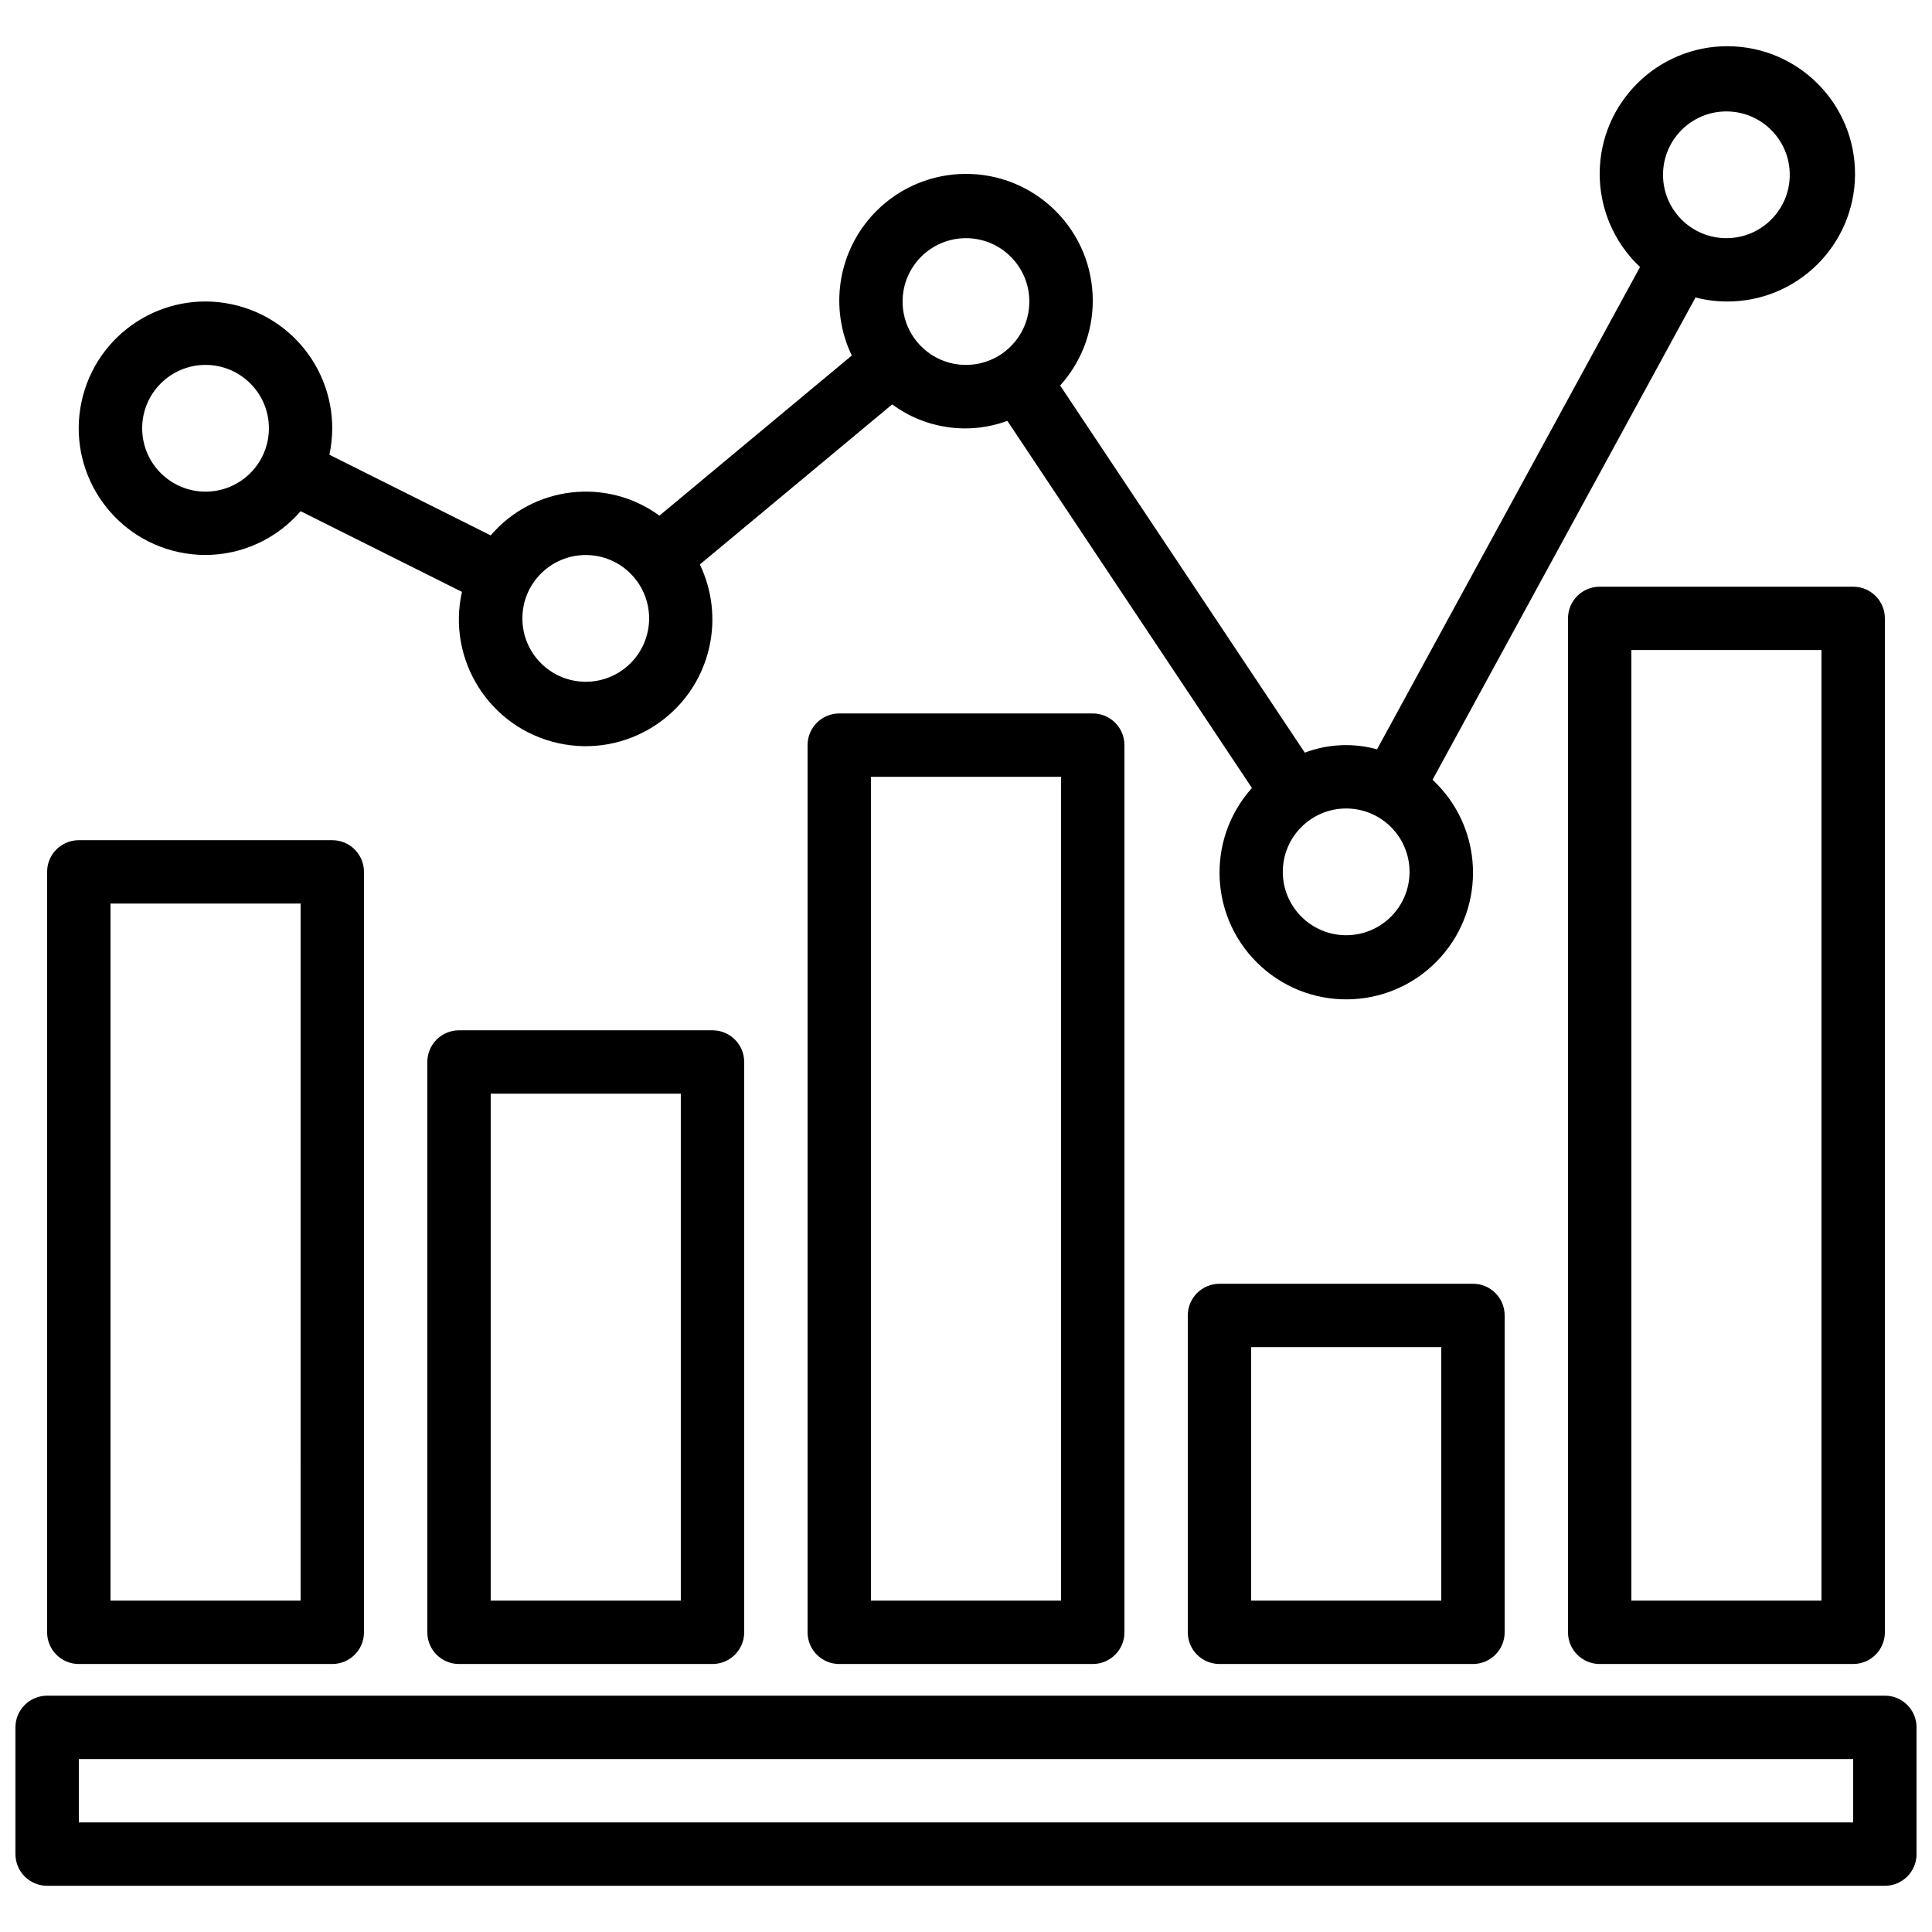
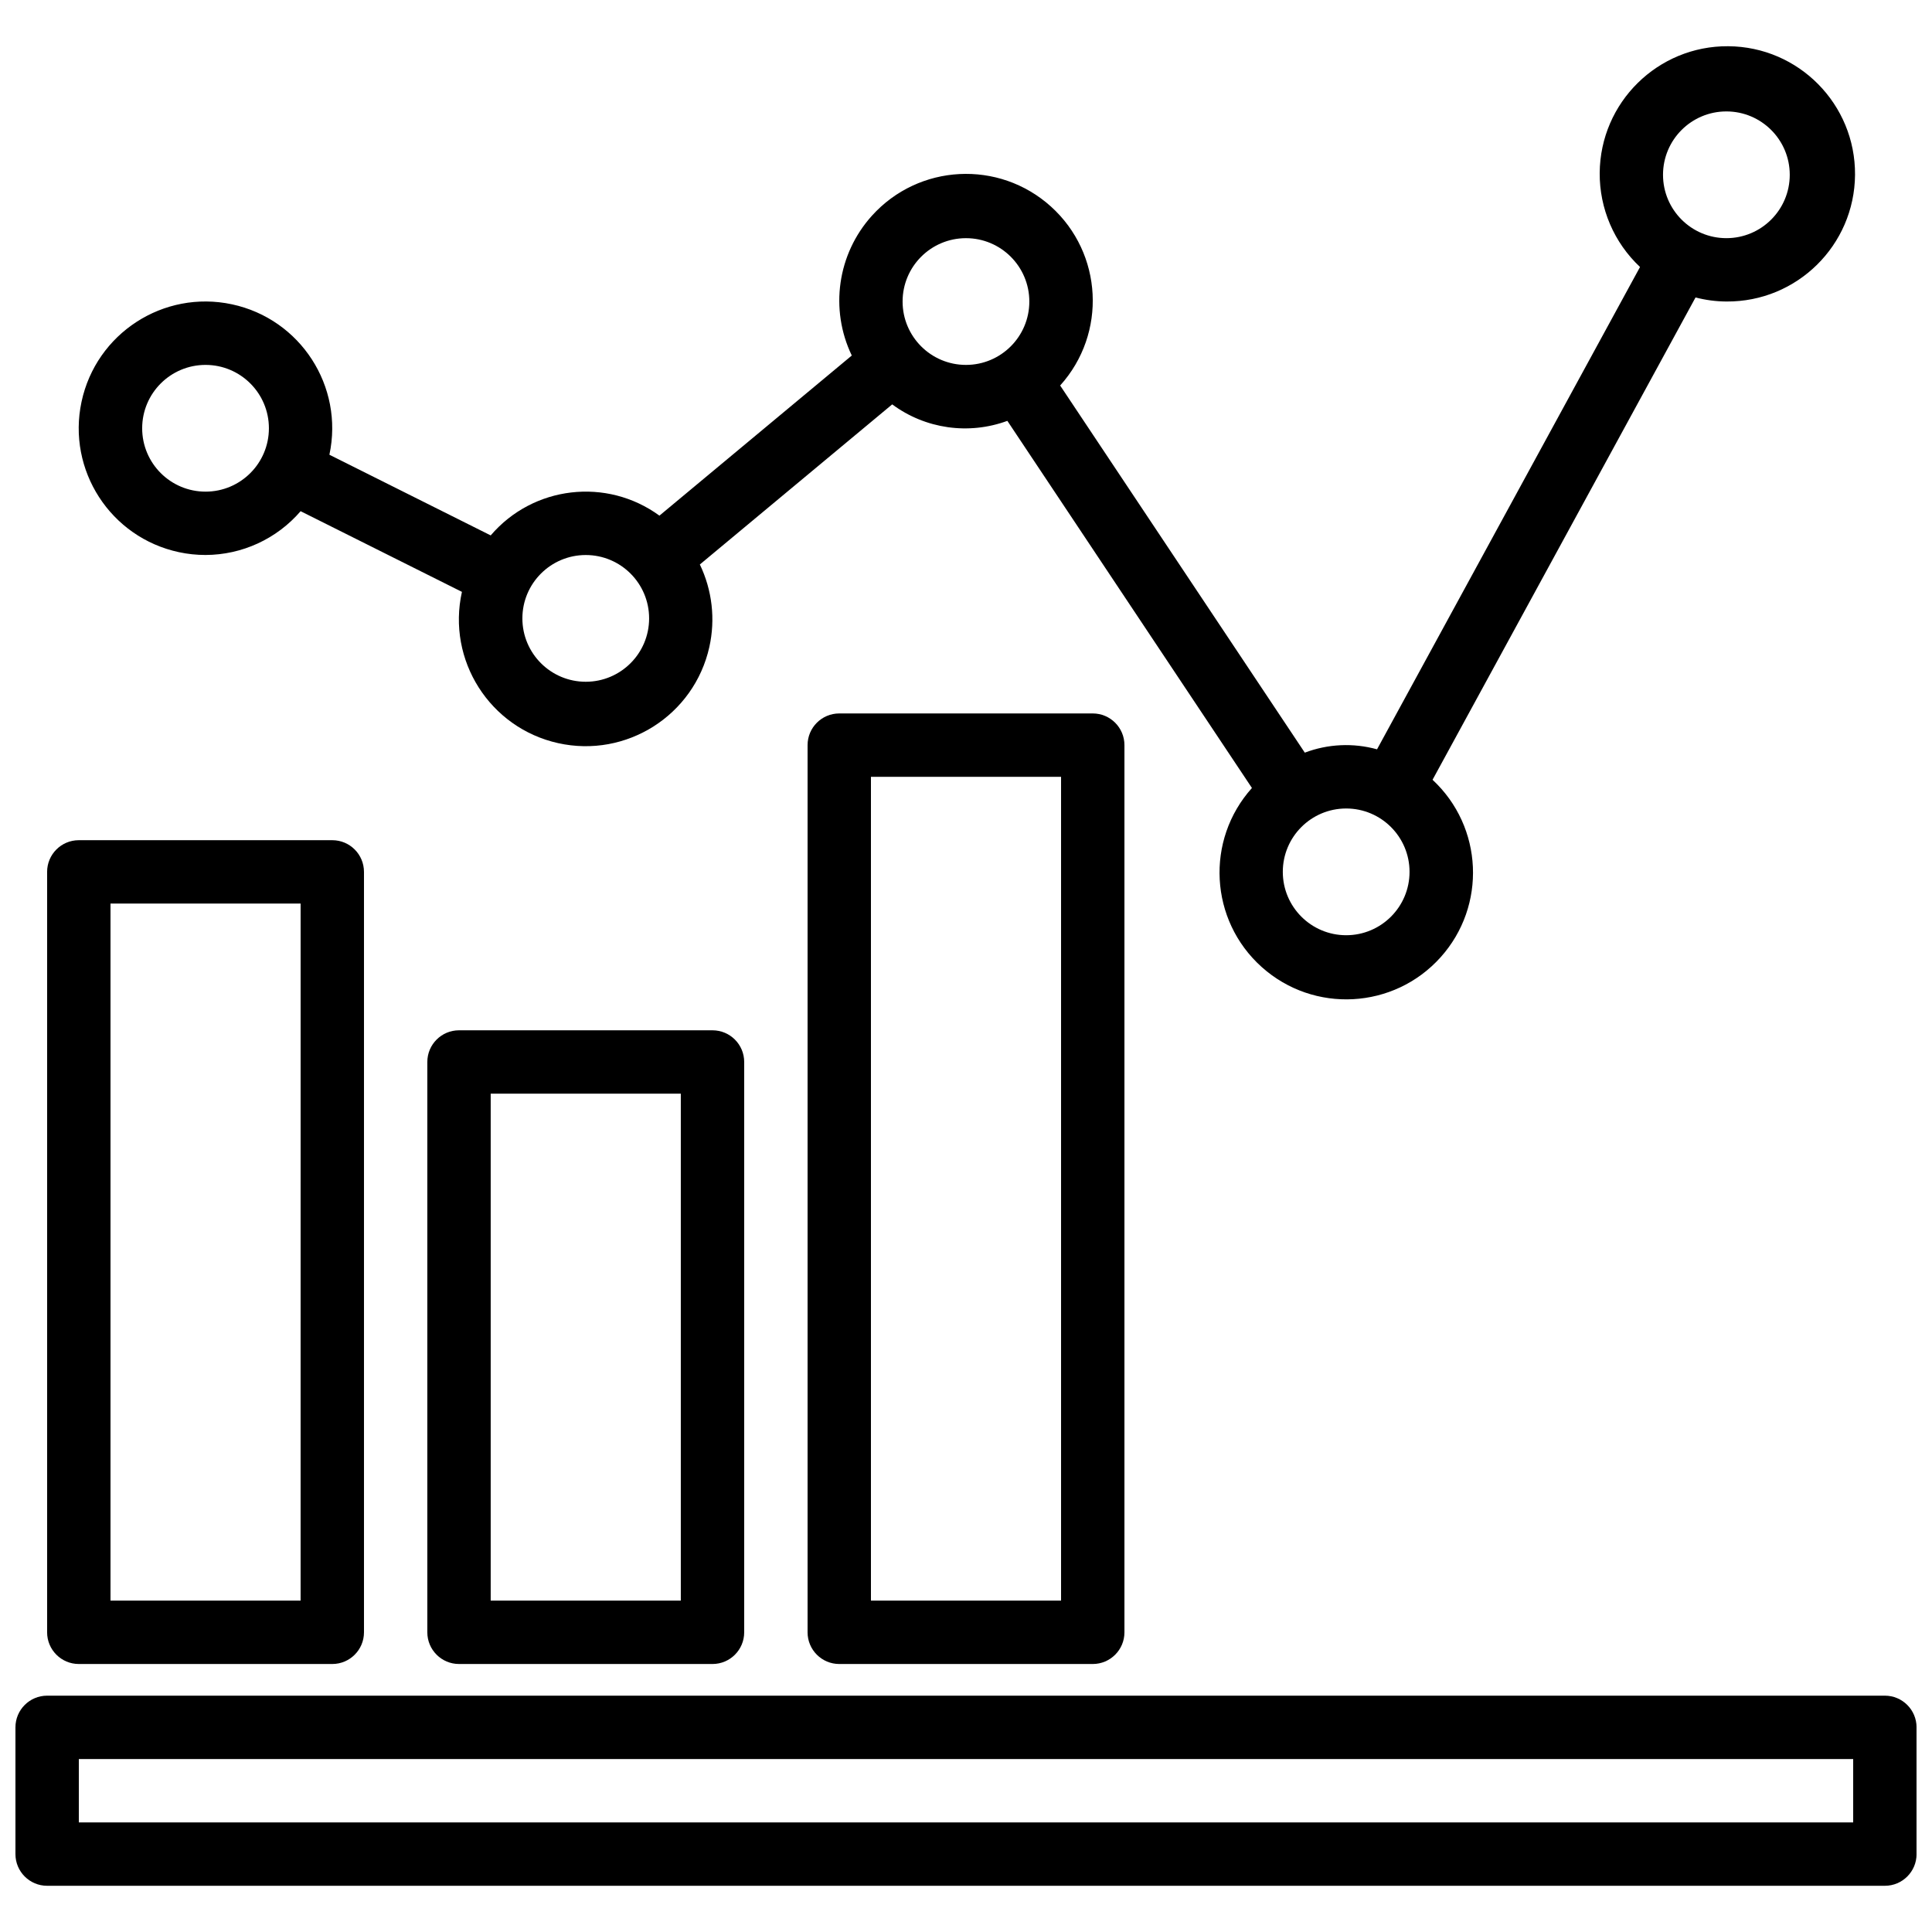
<svg xmlns="http://www.w3.org/2000/svg" width="800px" height="800px" version="1.1" viewBox="144 144 512 512">
  <defs>
    <clipPath id="a">
      <path d="m148.09 593h503.81v51h-503.81z" />
    </clipPath>
  </defs>
  <path d="m433.59 333.07h-67.176c-4.637 0-8.398 3.758-8.398 8.398v235.11c0 4.637 3.758 8.398 8.398 8.398h67.176c4.637 0 8.398-3.758 8.398-8.398v-235.11c0-4.641-3.762-8.398-8.398-8.398zm-8.398 235.11h-50.383v-218.32h50.383z" />
-   <path d="m635.11 299.48h-67.176c-4.637 0-8.398 3.758-8.398 8.398v268.7c0 4.637 3.758 8.398 8.398 8.398h67.176c4.637 0 8.398-3.758 8.398-8.398v-268.7c0-4.641-3.762-8.398-8.398-8.398zm-8.398 268.7h-50.383v-251.91h50.383z" />
-   <path d="m534.35 484.21h-67.176c-4.637 0-8.398 3.758-8.398 8.398v83.969c0 4.637 3.758 8.398 8.398 8.398h67.176c4.637 0 8.398-3.758 8.398-8.398v-83.969c0-4.641-3.762-8.398-8.398-8.398zm-8.398 83.969h-50.383v-67.176h50.383z" />
  <path d="m232.06 366.66h-67.176c-4.637 0-8.398 3.758-8.398 8.398v201.52c0 4.637 3.758 8.398 8.398 8.398h67.176c4.637 0 8.398-3.758 8.398-8.398v-201.52c-0.004-4.641-3.762-8.398-8.398-8.398zm-8.398 201.52h-50.379v-184.73h50.383z" />
  <path d="m332.82 417.04h-67.176c-4.637 0-8.398 3.758-8.398 8.398v151.14c0 4.637 3.758 8.398 8.398 8.398h67.176c4.637 0 8.398-3.758 8.398-8.398v-151.14c0-4.641-3.762-8.398-8.398-8.398zm-8.398 151.14h-50.383v-134.35h50.383z" />
  <path d="m602.01 156.25c-18.684-0.133-33.938 14.902-34.074 33.586-0.066 9.434 3.805 18.469 10.688 24.922l-69.695 127.82c-6.312-1.746-13.02-1.438-19.145 0.883l-64.832-97.297c12.422-13.777 11.324-35.016-2.453-47.438s-35.016-11.324-47.438 2.453c-9.125 10.121-11.23 24.758-5.328 37.039l-50.977 42.434c-13.984-10.199-33.465-7.918-44.715 5.238l-42.746-21.379c3.879-18.141-7.688-35.988-25.824-39.863-18.141-3.879-35.988 7.684-39.863 25.824-3.879 18.141 7.684 35.988 25.824 39.863 2.312 0.496 4.676 0.742 7.043 0.742 9.684-0.031 18.875-4.266 25.191-11.605l42.75 21.379c-4.035 18.105 7.375 36.055 25.48 40.086 18.105 4.035 36.055-7.375 40.086-25.48 1.641-7.363 0.754-15.062-2.516-21.863l50.977-42.43c8.785 6.504 20.258 8.145 30.516 4.367l64.816 97.293c-12.387 13.805-11.238 35.043 2.57 47.43 13.805 12.387 35.043 11.238 47.43-2.57 12.234-13.637 11.285-34.566-2.137-47.035l69.695-127.82c2.676 0.699 5.43 1.059 8.195 1.074 18.684 0.133 33.938-14.902 34.074-33.586 0.125-18.68-14.914-33.934-33.594-34.066zm-403.54 118.04c-9.273 0-16.793-7.519-16.793-16.793 0-9.273 7.519-16.793 16.793-16.793 9.273 0 16.793 7.519 16.793 16.793 0 9.273-7.519 16.793-16.793 16.793zm100.76 50.383c-9.273 0-16.793-7.519-16.793-16.793 0-9.273 7.519-16.793 16.793-16.793 9.273 0 16.793 7.519 16.793 16.793 0 9.273-7.519 16.793-16.793 16.793zm100.76-83.969c-9.273 0-16.793-7.519-16.793-16.793 0-9.273 7.519-16.793 16.793-16.793s16.793 7.519 16.793 16.793c0 9.273-7.519 16.793-16.793 16.793zm100.76 151.14c-9.273 0-16.793-7.519-16.793-16.793 0-9.273 7.519-16.793 16.793-16.793 9.273 0 16.793 7.519 16.793 16.793 0 9.277-7.519 16.793-16.793 16.793zm100.76-184.73c-9.273 0-16.793-7.519-16.793-16.793 0-9.273 7.519-16.793 16.793-16.793 9.273 0 16.793 7.519 16.793 16.793 0 9.277-7.519 16.793-16.793 16.793z" />
  <g clip-path="url(#a)">
    <path d="m643.51 593.37h-487.02c-4.637 0-8.398 3.758-8.398 8.398v33.586c0 4.637 3.758 8.398 8.398 8.398h487.02c4.637 0 8.398-3.758 8.398-8.398v-33.586c-0.004-4.637-3.762-8.398-8.398-8.398zm-8.398 33.59h-470.22v-16.793h470.22z" />
  </g>
</svg>